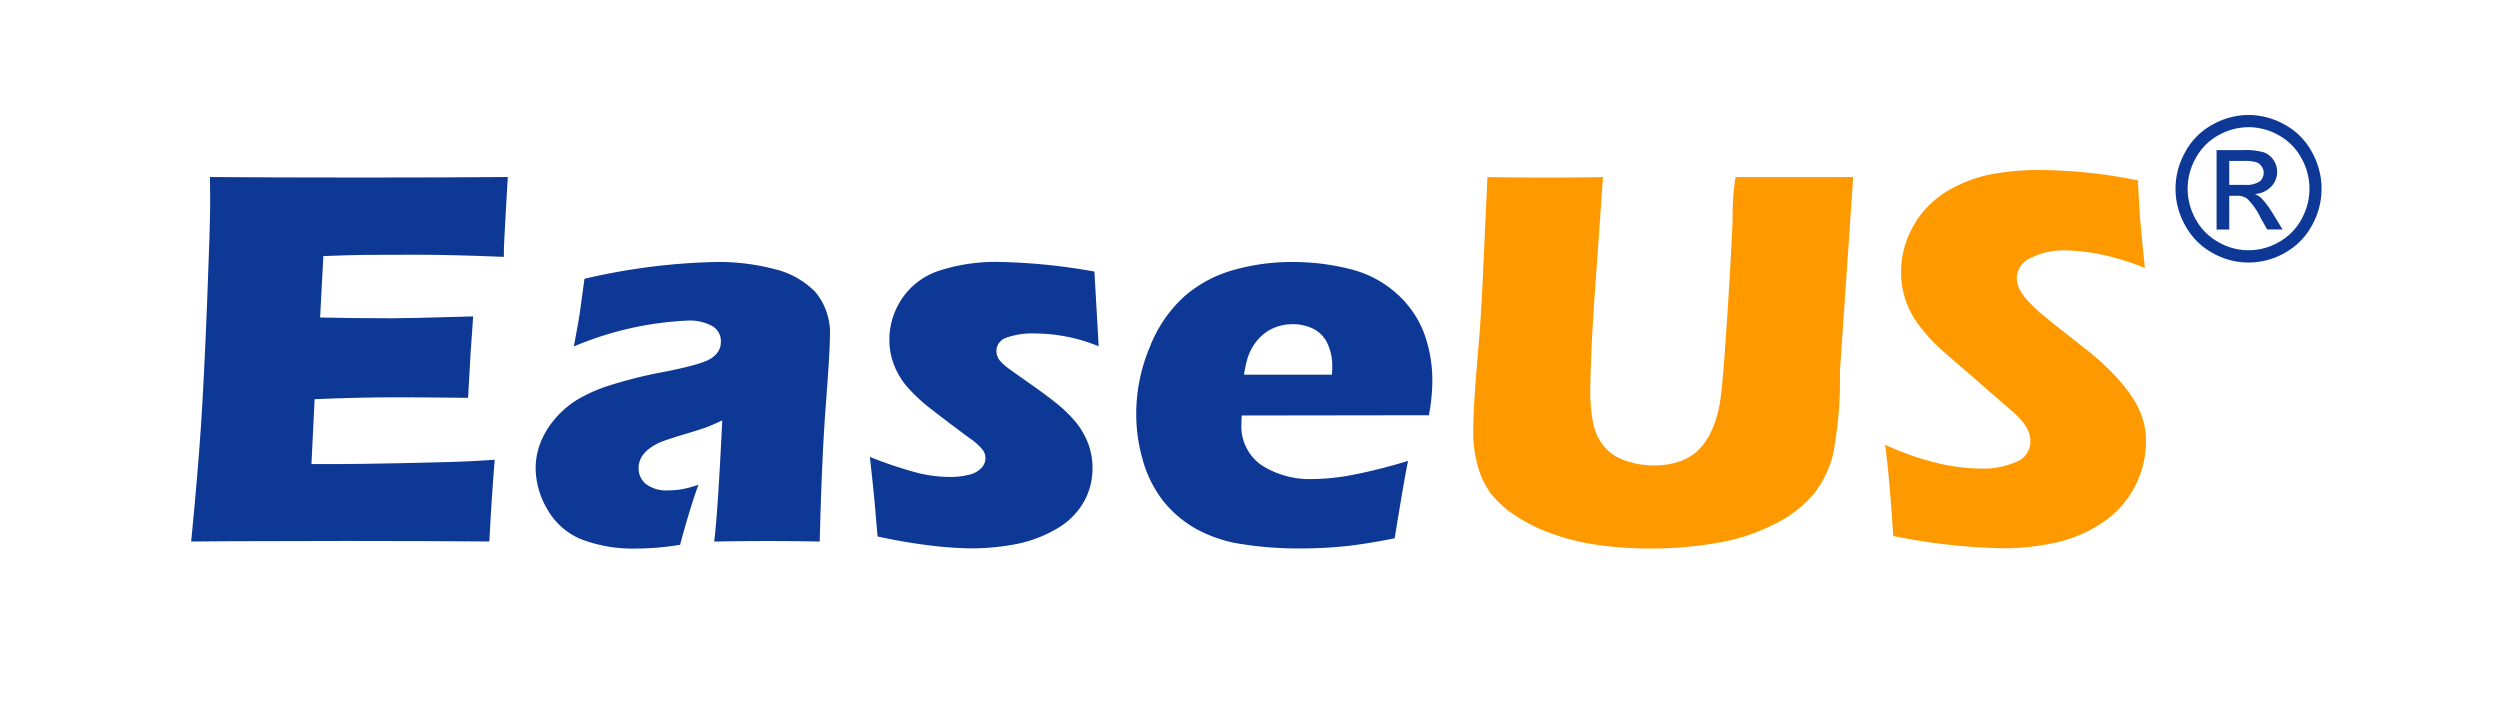
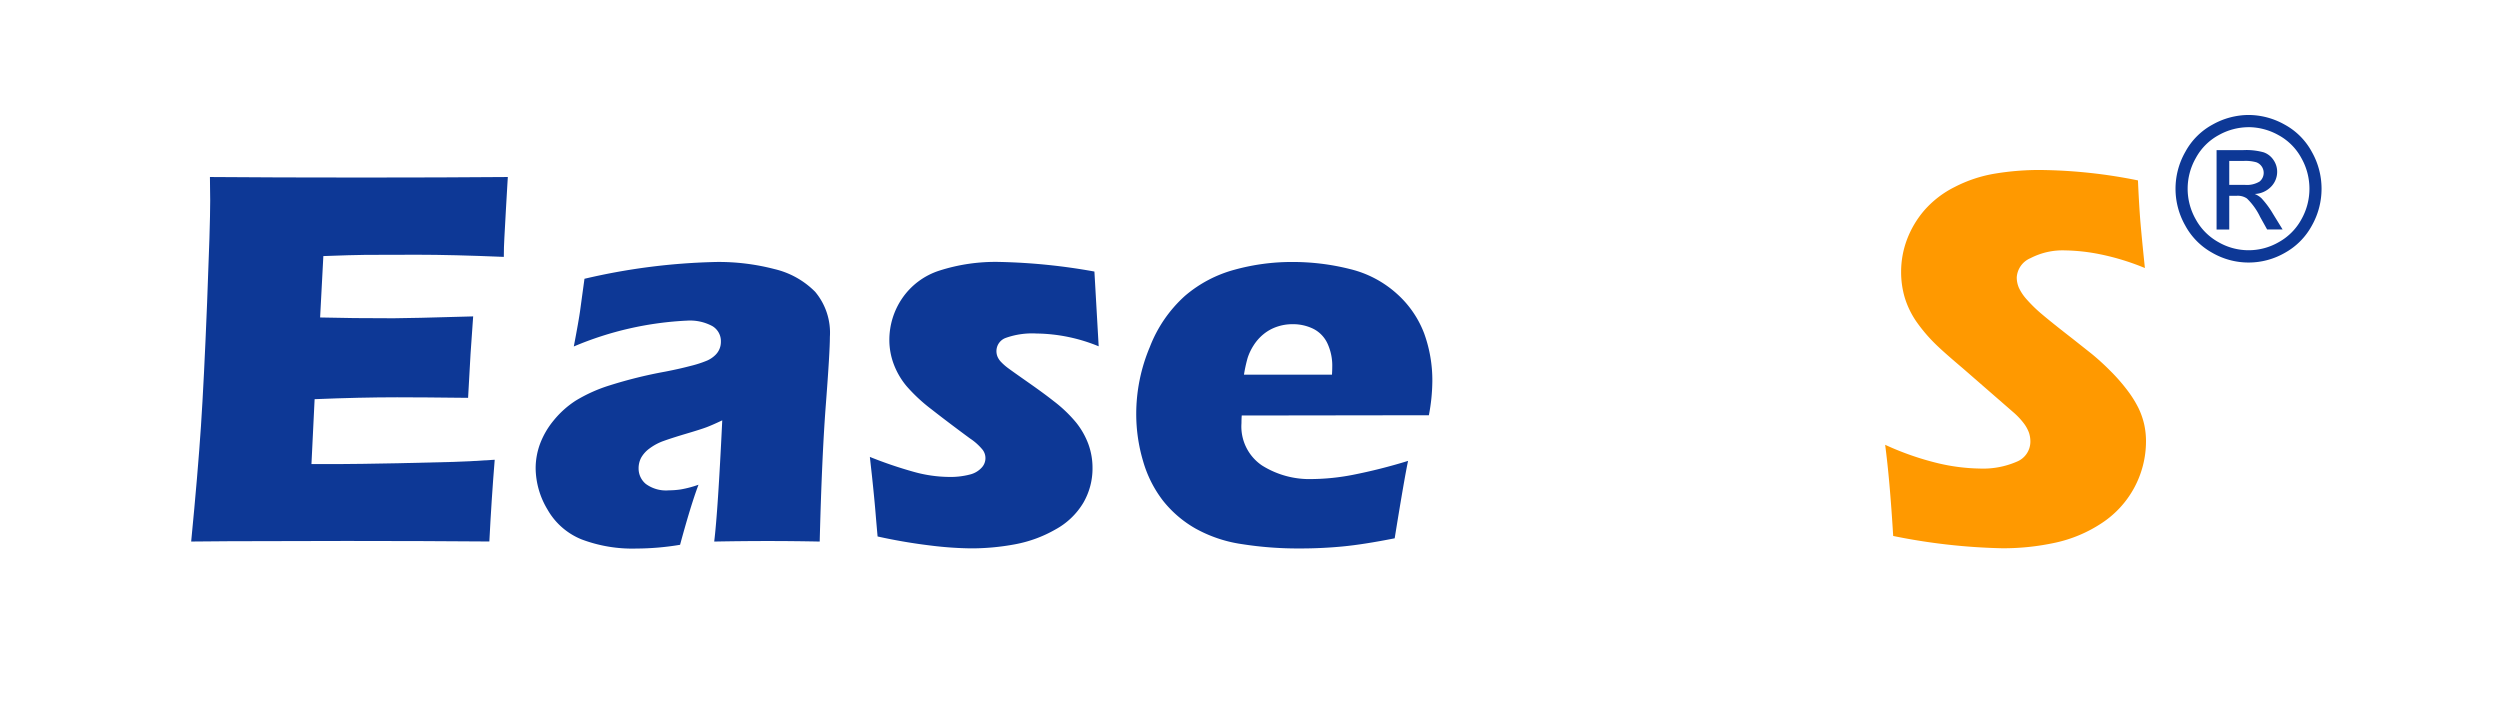
<svg xmlns="http://www.w3.org/2000/svg" width="170" height="48" viewBox="0 0 170 48">
  <defs>
    <style>.a{fill:#c14f4f;opacity:0.44;}.b{clip-path:url(#a);}.c{fill:#0d3896;}.d{fill:#f90;}</style>
    <clipPath id="a">
      <rect class="a" width="170" height="48" transform="translate(260 12)" />
    </clipPath>
  </defs>
  <g class="b" transform="translate(-260 -12)">
    <g transform="translate(-181 -81.463)">
      <g transform="translate(454 101.281)">
        <g transform="translate(0 4.225)">
          <path class="c" d="M200.3,1143.612q.456-4.685.665-7.843t.418-8.4q.21-5.238.21-6.944l-.018-1.6q4.282.036,10.365.036,5.608,0,9.892-.036l-.036.6q-.018.217-.091,1.573l-.108,1.973q-.037.633-.037,1.285-3.5-.146-5.882-.146-2.615,0-3.53.009t-2.86.082l-.22,4.175q2.143.056,4.995.054,1.017,0,5.412-.127-.182,2.325-.345,5.538-3.141-.037-4.829-.037-2.5,0-5.607.128l-.215,4.411h2.085q.926,0,3.827-.055l3.755-.091q.835-.017,2.794-.146-.219,2.688-.364,5.558-4.43-.036-9.712-.036l-7.988.018Z" transform="translate(-200.3 -1118.831)" />
          <path class="c" d="M224.421,1129.888q.344-1.8.436-2.479t.291-2.132a43.014,43.014,0,0,1,8.988-1.143,15.015,15.015,0,0,1,3.922.481,5.74,5.74,0,0,1,2.778,1.549,4.331,4.331,0,0,1,1,3.067q0,1.019-.273,4.576t-.419,9.339q-1.779-.036-3.541-.036-1.707,0-3.633.036.248-2,.547-8.243-.689.326-1.079.472t-1.367.435q-.979.291-1.531.491a3.615,3.615,0,0,0-.959.508,1.99,1.99,0,0,0-.58.638,1.541,1.541,0,0,0-.172.729,1.357,1.357,0,0,0,.491,1.052,2.312,2.312,0,0,0,1.562.435,5.69,5.69,0,0,0,.82-.063,7.465,7.465,0,0,0,1.2-.318q-.528,1.4-1.253,4.084a18.408,18.408,0,0,1-2.959.255,9.755,9.755,0,0,1-3.749-.627,4.679,4.679,0,0,1-2.306-2.024,5.542,5.542,0,0,1-.807-2.8,4.811,4.811,0,0,1,.3-1.672,5.585,5.585,0,0,1,.935-1.6,6.4,6.4,0,0,1,1.488-1.334,10.4,10.4,0,0,1,2.333-1.045,30.6,30.6,0,0,1,3.747-.926q.943-.182,1.731-.39a7.615,7.615,0,0,0,1.125-.364,1.865,1.865,0,0,0,.547-.365,1.236,1.236,0,0,0,.391-.917,1.189,1.189,0,0,0-.581-1.062,3.187,3.187,0,0,0-1.7-.373,22.394,22.394,0,0,0-7.715,1.756Z" transform="translate(-198.404 -1118.363)" />
          <path class="c" d="M243.24,1142.8q-.072-.8-.145-1.679t-.236-2.424l-.145-1.307a28.349,28.349,0,0,0,3.024,1.026,9.152,9.152,0,0,0,2.337.335,5.212,5.212,0,0,0,1.44-.163,1.586,1.586,0,0,0,.806-.472.94.94,0,0,0,.063-1.209,3.852,3.852,0,0,0-.859-.772q-1.485-1.093-2.616-1.979a11.276,11.276,0,0,1-1.7-1.58,5.14,5.14,0,0,1-.869-1.489,4.678,4.678,0,0,1-.3-1.652,5.011,5.011,0,0,1,.863-2.814,4.858,4.858,0,0,1,2.542-1.9,12.443,12.443,0,0,1,4.094-.589,40.81,40.81,0,0,1,6.445.653l.29,5.084a11.436,11.436,0,0,0-4.229-.87,5.341,5.341,0,0,0-2.078.294.957.957,0,0,0-.645.9,1,1,0,0,0,.073.381,1.221,1.221,0,0,0,.263.381,3.658,3.658,0,0,0,.472.409q.281.209,1.367.97t1.707,1.254a9.193,9.193,0,0,1,1.549,1.48,5.286,5.286,0,0,1,.82,1.451,4.7,4.7,0,0,1,.282,1.625,4.634,4.634,0,0,1-.627,2.369,4.975,4.975,0,0,1-1.888,1.807,8.713,8.713,0,0,1-2.733,1.008,16.146,16.146,0,0,1-3.032.281,24.113,24.113,0,0,1-2.642-.182A37.222,37.222,0,0,1,243.24,1142.8Z" transform="translate(-196.564 -1118.363)" />
          <path class="c" d="M277.846,1137.66q-.235,1.089-.911,5.265-2.106.417-3.54.554t-2.905.136a24.526,24.526,0,0,1-3.976-.3,9.189,9.189,0,0,1-3.131-1.06,7.635,7.635,0,0,1-2.207-1.895,8.016,8.016,0,0,1-1.352-2.694,11.241,11.241,0,0,1-.463-3.21,11.713,11.713,0,0,1,.926-4.544,9.048,9.048,0,0,1,2.387-3.473,8.65,8.65,0,0,1,3.371-1.778,14.611,14.611,0,0,1,3.9-.526,15.871,15.871,0,0,1,3.949.481,7.316,7.316,0,0,1,3.189,1.679,6.88,6.88,0,0,1,1.86,2.706,9.351,9.351,0,0,1,.553,3.249,12.8,12.8,0,0,1-.235,2.306l-12.726.018c-.013.192-.018.364-.018.525a3.2,3.2,0,0,0,1.4,2.875,6.068,6.068,0,0,0,3.412.922,15.3,15.3,0,0,0,2.733-.281,36.8,36.8,0,0,0,3.783-.955Zm-11.165-5.864h5.991c.012-.206.018-.382.018-.527a3.578,3.578,0,0,0-.336-1.615,2.1,2.1,0,0,0-.962-.98,3.141,3.141,0,0,0-1.407-.309,3.237,3.237,0,0,0-1.053.173,2.935,2.935,0,0,0-.917.507,3.176,3.176,0,0,0-.68.772,3.67,3.67,0,0,0-.4.844,9.791,9.791,0,0,0-.249,1.141Z" transform="translate(-195.097 -1118.363)" />
        </g>
        <g transform="translate(87.183 3.75)">
-           <path class="d" d="M281.389,1118.83q2.83.036,3.991.036,1.452,0,3.866-.036l-.541,7.716q-.161,2.178-.242,4.084t-.08,2.633a11.214,11.214,0,0,0,.2,2.306,3.657,3.657,0,0,0,.729,1.57,3.175,3.175,0,0,0,1.458.97,5.829,5.829,0,0,0,1.95.328,5.443,5.443,0,0,0,1.634-.239,3.753,3.753,0,0,0,1.07-.539,3.64,3.64,0,0,0,.729-.757,5.356,5.356,0,0,0,.671-1.3,7.948,7.948,0,0,0,.436-1.9q.163-1.184.436-5.4.237-3.589.364-6.572a17.481,17.481,0,0,1,.2-2.9h8l-.881,12.889q-.018.363-.018.6a26.972,26.972,0,0,1-.463,5.328,7.055,7.055,0,0,1-1.3,2.7,8.163,8.163,0,0,1-2.651,2.06,13.25,13.25,0,0,1-3.959,1.3,26.339,26.339,0,0,1-4.485.382,25.722,25.722,0,0,1-3.922-.291,15.425,15.425,0,0,1-3.142-.844,11.2,11.2,0,0,1-2.433-1.3,6.339,6.339,0,0,1-1.458-1.407,5.7,5.7,0,0,1-.8-1.716,8.623,8.623,0,0,1-.326-2.414q0-.436.036-1.317t.164-2.532l.237-2.9q.091-1.144.2-3.359Z" transform="translate(-280.426 -1118.356)" />
          <path class="d" d="M306.711,1143.272q-.235-3.867-.547-6.2a19.482,19.482,0,0,0,3.629,1.262,13.125,13.125,0,0,0,2.792.353,5.762,5.762,0,0,0,2.519-.462,1.474,1.474,0,0,0,.936-1.371,1.9,1.9,0,0,0-.091-.59,2.419,2.419,0,0,0-.346-.638,4.909,4.909,0,0,0-.729-.772l-3.421-2.977q-1.2-1.017-1.674-1.47a10.87,10.87,0,0,1-1.5-1.725,5.943,5.943,0,0,1-.784-1.626,6.129,6.129,0,0,1-.245-1.752,6.227,6.227,0,0,1,.391-2.169,6.639,6.639,0,0,1,1.171-1.988,6.736,6.736,0,0,1,2.07-1.6,9.257,9.257,0,0,1,2.76-.917,18.445,18.445,0,0,1,3.031-.245,34.882,34.882,0,0,1,6.682.709q.054,1.252.127,2.3t.345,3.658a16.619,16.619,0,0,0-3.05-.936,13,13,0,0,0-2.377-.263,4.754,4.754,0,0,0-2.352.527,1.522,1.522,0,0,0-.935,1.307,1.8,1.8,0,0,0,.145.707,3.235,3.235,0,0,0,.547.809,9.483,9.483,0,0,0,1.052,1.016q.654.555,2.052,1.64l1.306,1.034a16.755,16.755,0,0,1,1.253,1.143,12.466,12.466,0,0,1,1.162,1.325,7.512,7.512,0,0,1,.754,1.2,5.234,5.234,0,0,1,.39,1.1,5.3,5.3,0,0,1,.128,1.184,6.658,6.658,0,0,1-3,5.546,9.255,9.255,0,0,1-3.15,1.334,16.6,16.6,0,0,1-3.621.383A41.282,41.282,0,0,1,306.711,1143.272Z" transform="translate(-278.157 -1118.394)" />
        </g>
        <g transform="translate(134.936 0)">
          <path class="c" d="M327.315,1119.37a5.044,5.044,0,0,1,2.441.649,4.586,4.586,0,0,1,1.856,1.854,5.087,5.087,0,0,1,.01,5.011,4.646,4.646,0,0,1-1.836,1.858,4.943,4.943,0,0,1-4.941,0,4.647,4.647,0,0,1-1.839-1.858,5.058,5.058,0,0,1,.01-5.011,4.6,4.6,0,0,1,1.859-1.854,5.044,5.044,0,0,1,2.44-.649Zm0,.831a4.19,4.19,0,0,0-2.035.54,3.868,3.868,0,0,0-1.549,1.549,4.209,4.209,0,0,0-.011,4.174,3.929,3.929,0,0,0,1.536,1.549,4.1,4.1,0,0,0,4.119,0,3.906,3.906,0,0,0,1.533-1.549,4.235,4.235,0,0,0-.01-4.174,3.855,3.855,0,0,0-1.549-1.549,4.2,4.2,0,0,0-2.034-.542Zm-2.177,6.958v-5.4h1.836a4.422,4.422,0,0,1,1.361.15,1.316,1.316,0,0,1,.672.521,1.4,1.4,0,0,1,.251.791,1.442,1.442,0,0,1-.418,1.03,1.639,1.639,0,0,1-1.109.492,1.461,1.461,0,0,1,.456.286,6.085,6.085,0,0,1,.79,1.069l.651,1.058h-1.053l-.474-.851a4.356,4.356,0,0,0-.9-1.257,1.1,1.1,0,0,0-.691-.182H326v2.293Zm.862-3.038h1.042a1.667,1.667,0,0,0,1.023-.226.766.766,0,0,0-.223-1.308,2.687,2.687,0,0,0-.865-.091H326Z" transform="translate(-322.347 -1119.37)" />
        </g>
      </g>
    </g>
  </g>
</svg>